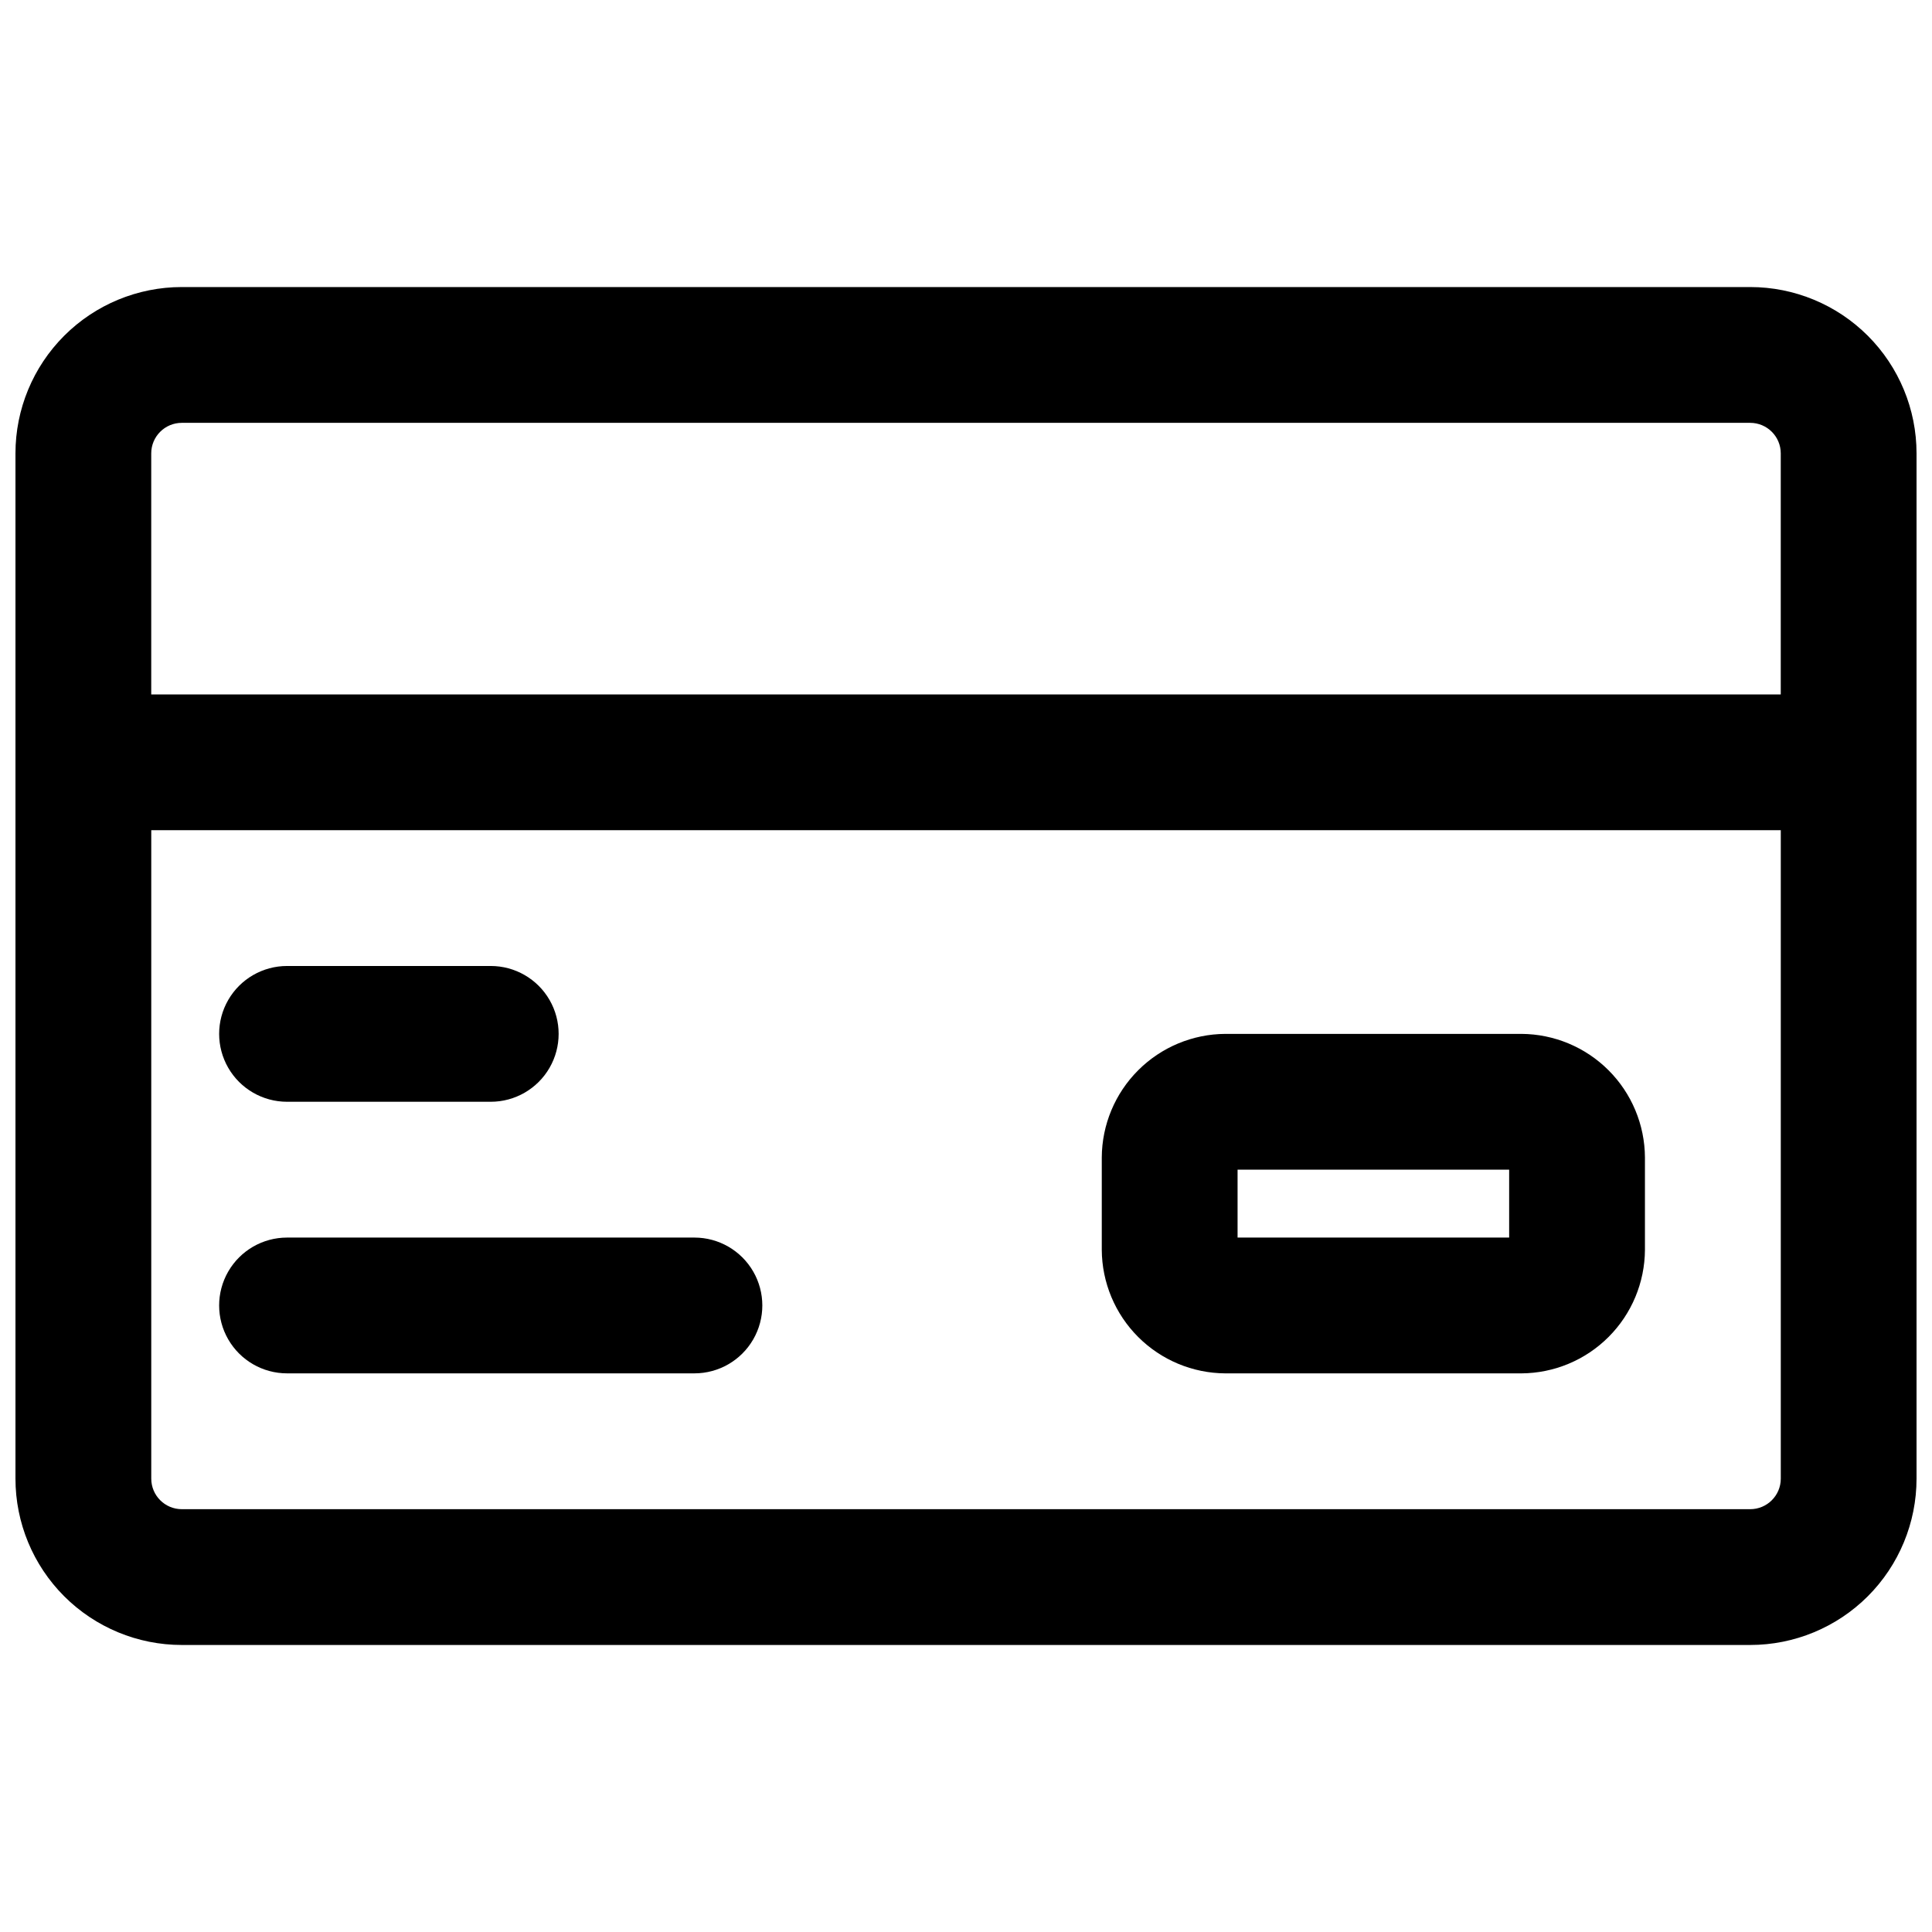
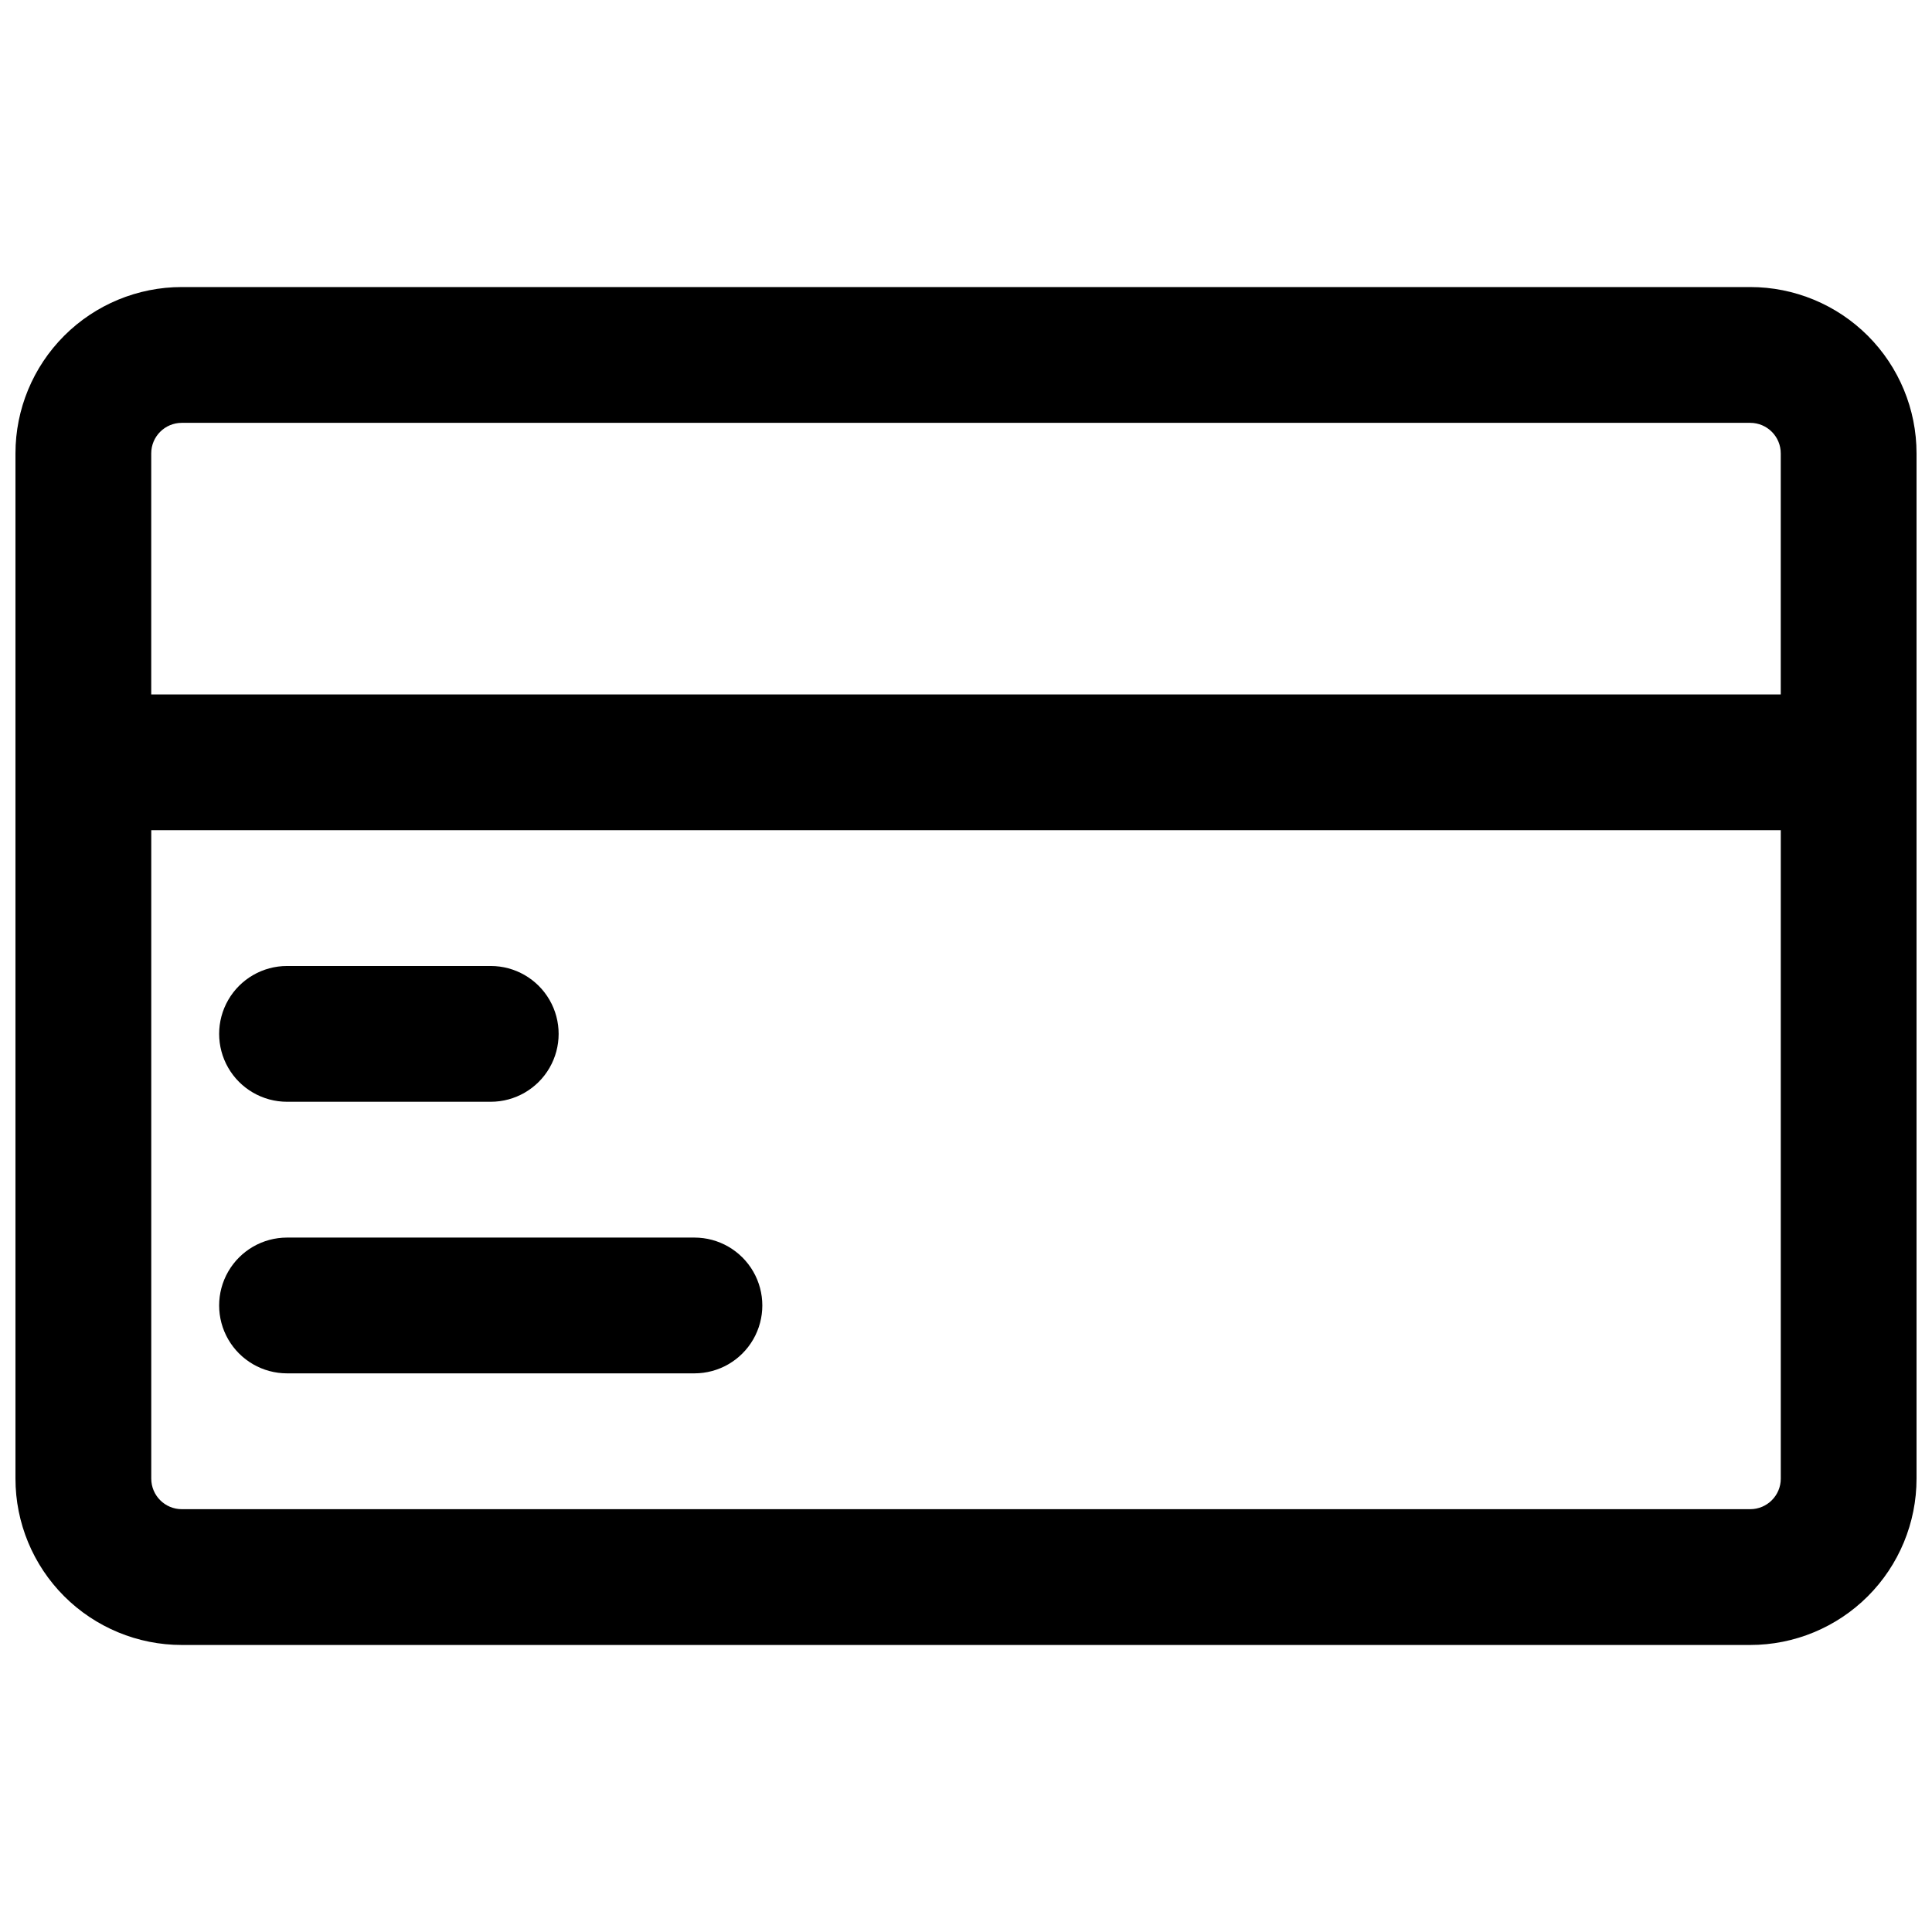
<svg xmlns="http://www.w3.org/2000/svg" width="800px" height="800px" version="1.1" viewBox="144 144 512 512">
  <defs>
    <clipPath id="a">
      <path d="m148.09 220h503.81v360h-503.81z" />
    </clipPath>
  </defs>
  <g clip-path="url(#a)">
    <path d="m607.82 220.07h-415.64c-11.691 0-22.902 4.644-31.172 12.91-8.266 8.27-12.91 19.48-12.91 31.172v271.7c0 11.691 4.644 22.902 12.91 31.172 8.27 8.266 19.48 12.91 31.172 12.91h415.64c11.691 0 22.902-4.644 31.172-12.91 8.266-8.27 12.91-19.48 12.91-31.172v-271.7c0-11.691-4.644-22.902-12.91-31.172-8.27-8.266-19.48-12.91-31.172-12.91zm-415.64 35.988h415.64c4.473 0 8.098 3.625 8.098 8.094v63.879h-431.84v-63.879c0-4.469 3.625-8.094 8.094-8.094zm415.64 287.89h-415.64c-4.469 0-8.094-3.625-8.094-8.098v-171.84h431.84v171.84c0 4.473-3.625 8.098-8.098 8.098z" />
  </g>
-   <path d="m547.18 417.99h-78.449c-8.672 0.047-16.973 3.512-23.105 9.645-6.133 6.129-9.598 14.434-9.645 23.102v24.473c0.047 8.668 3.512 16.973 9.645 23.102 6.133 6.133 14.434 9.598 23.105 9.645h78.449c8.668-0.047 16.973-3.512 23.102-9.645 6.133-6.129 9.598-14.434 9.645-23.102v-24.473c-0.047-8.668-3.512-16.973-9.645-23.102-6.129-6.133-14.434-9.598-23.102-9.645zm-3.238 53.98h-71.973v-17.996h71.973z" />
  <path d="m220.07 435.98h53.98c6.426 0 12.367-3.43 15.582-8.996 3.215-5.566 3.215-12.426 0-17.992s-9.156-8.996-15.582-8.996h-53.98c-6.43 0-12.367 3.43-15.582 8.996s-3.215 12.426 0 17.992c3.215 5.566 9.152 8.996 15.582 8.996z" />
  <path d="m328.03 471.97h-107.96c-6.43 0-12.367 3.43-15.582 8.996s-3.215 12.426 0 17.992c3.215 5.566 9.152 8.996 15.582 8.996h107.96c6.426 0 12.367-3.43 15.582-8.996 3.215-5.566 3.215-12.426 0-17.992s-9.156-8.996-15.582-8.996z" />
</svg>